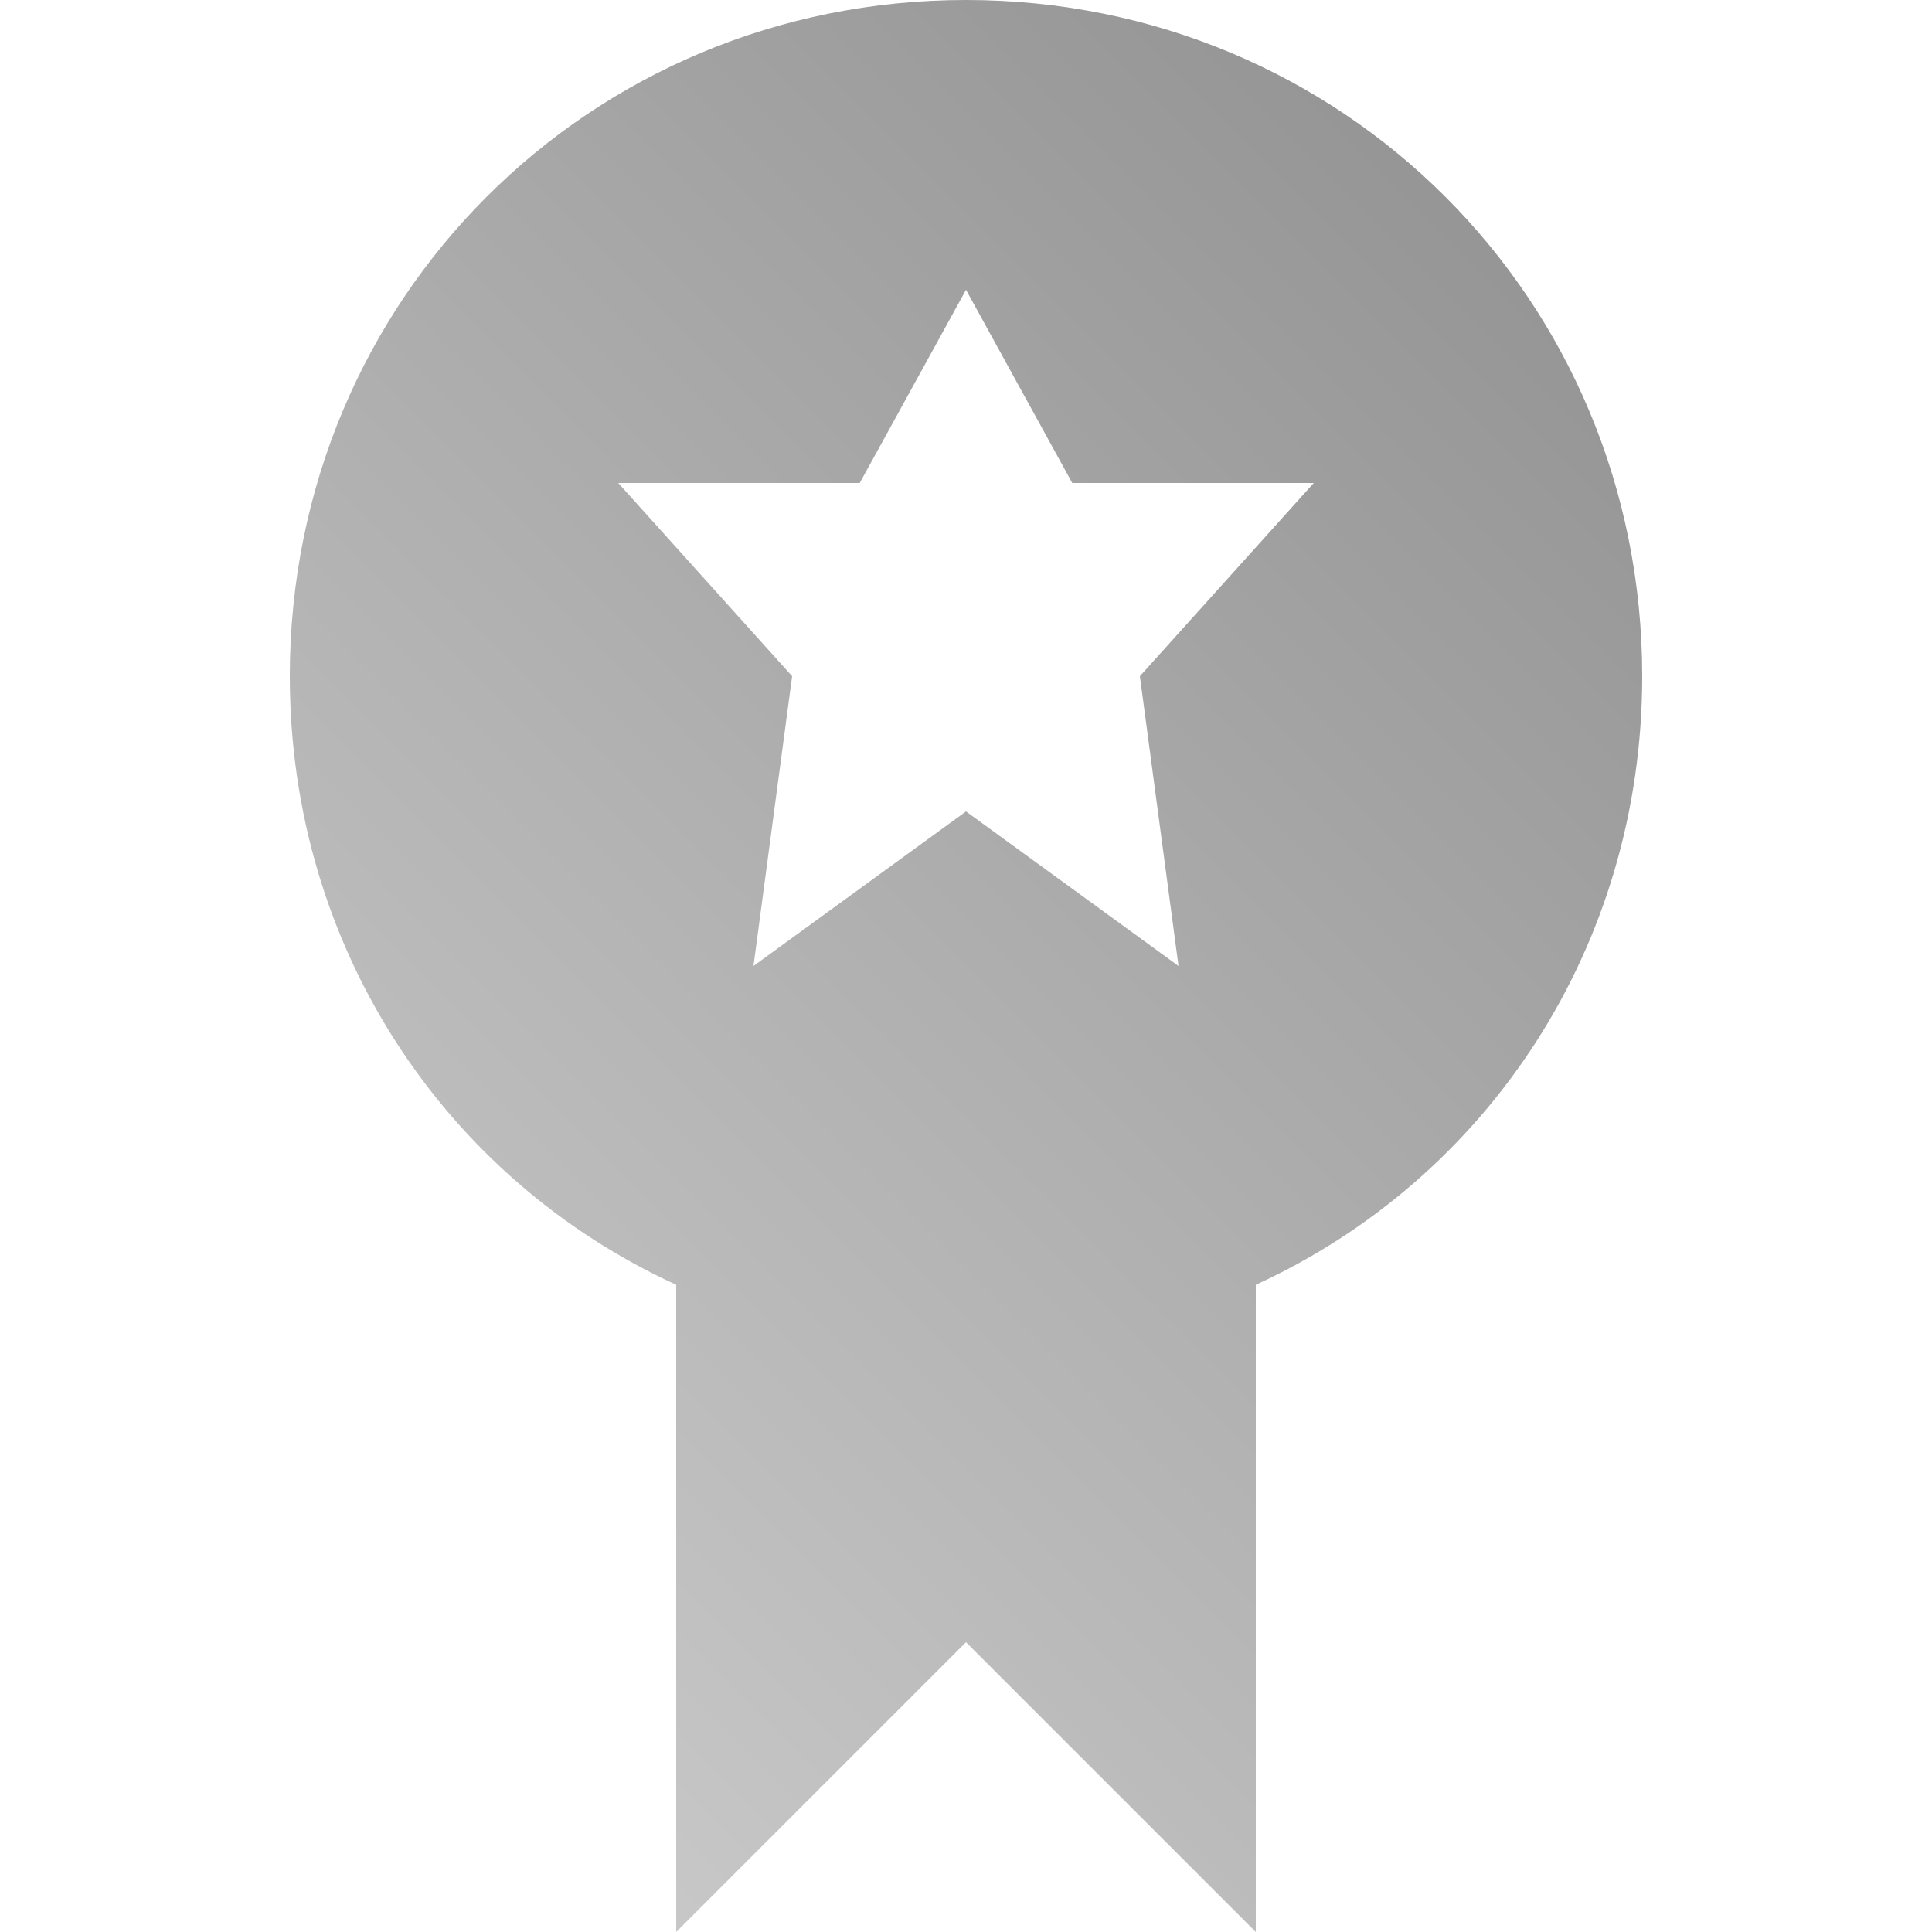
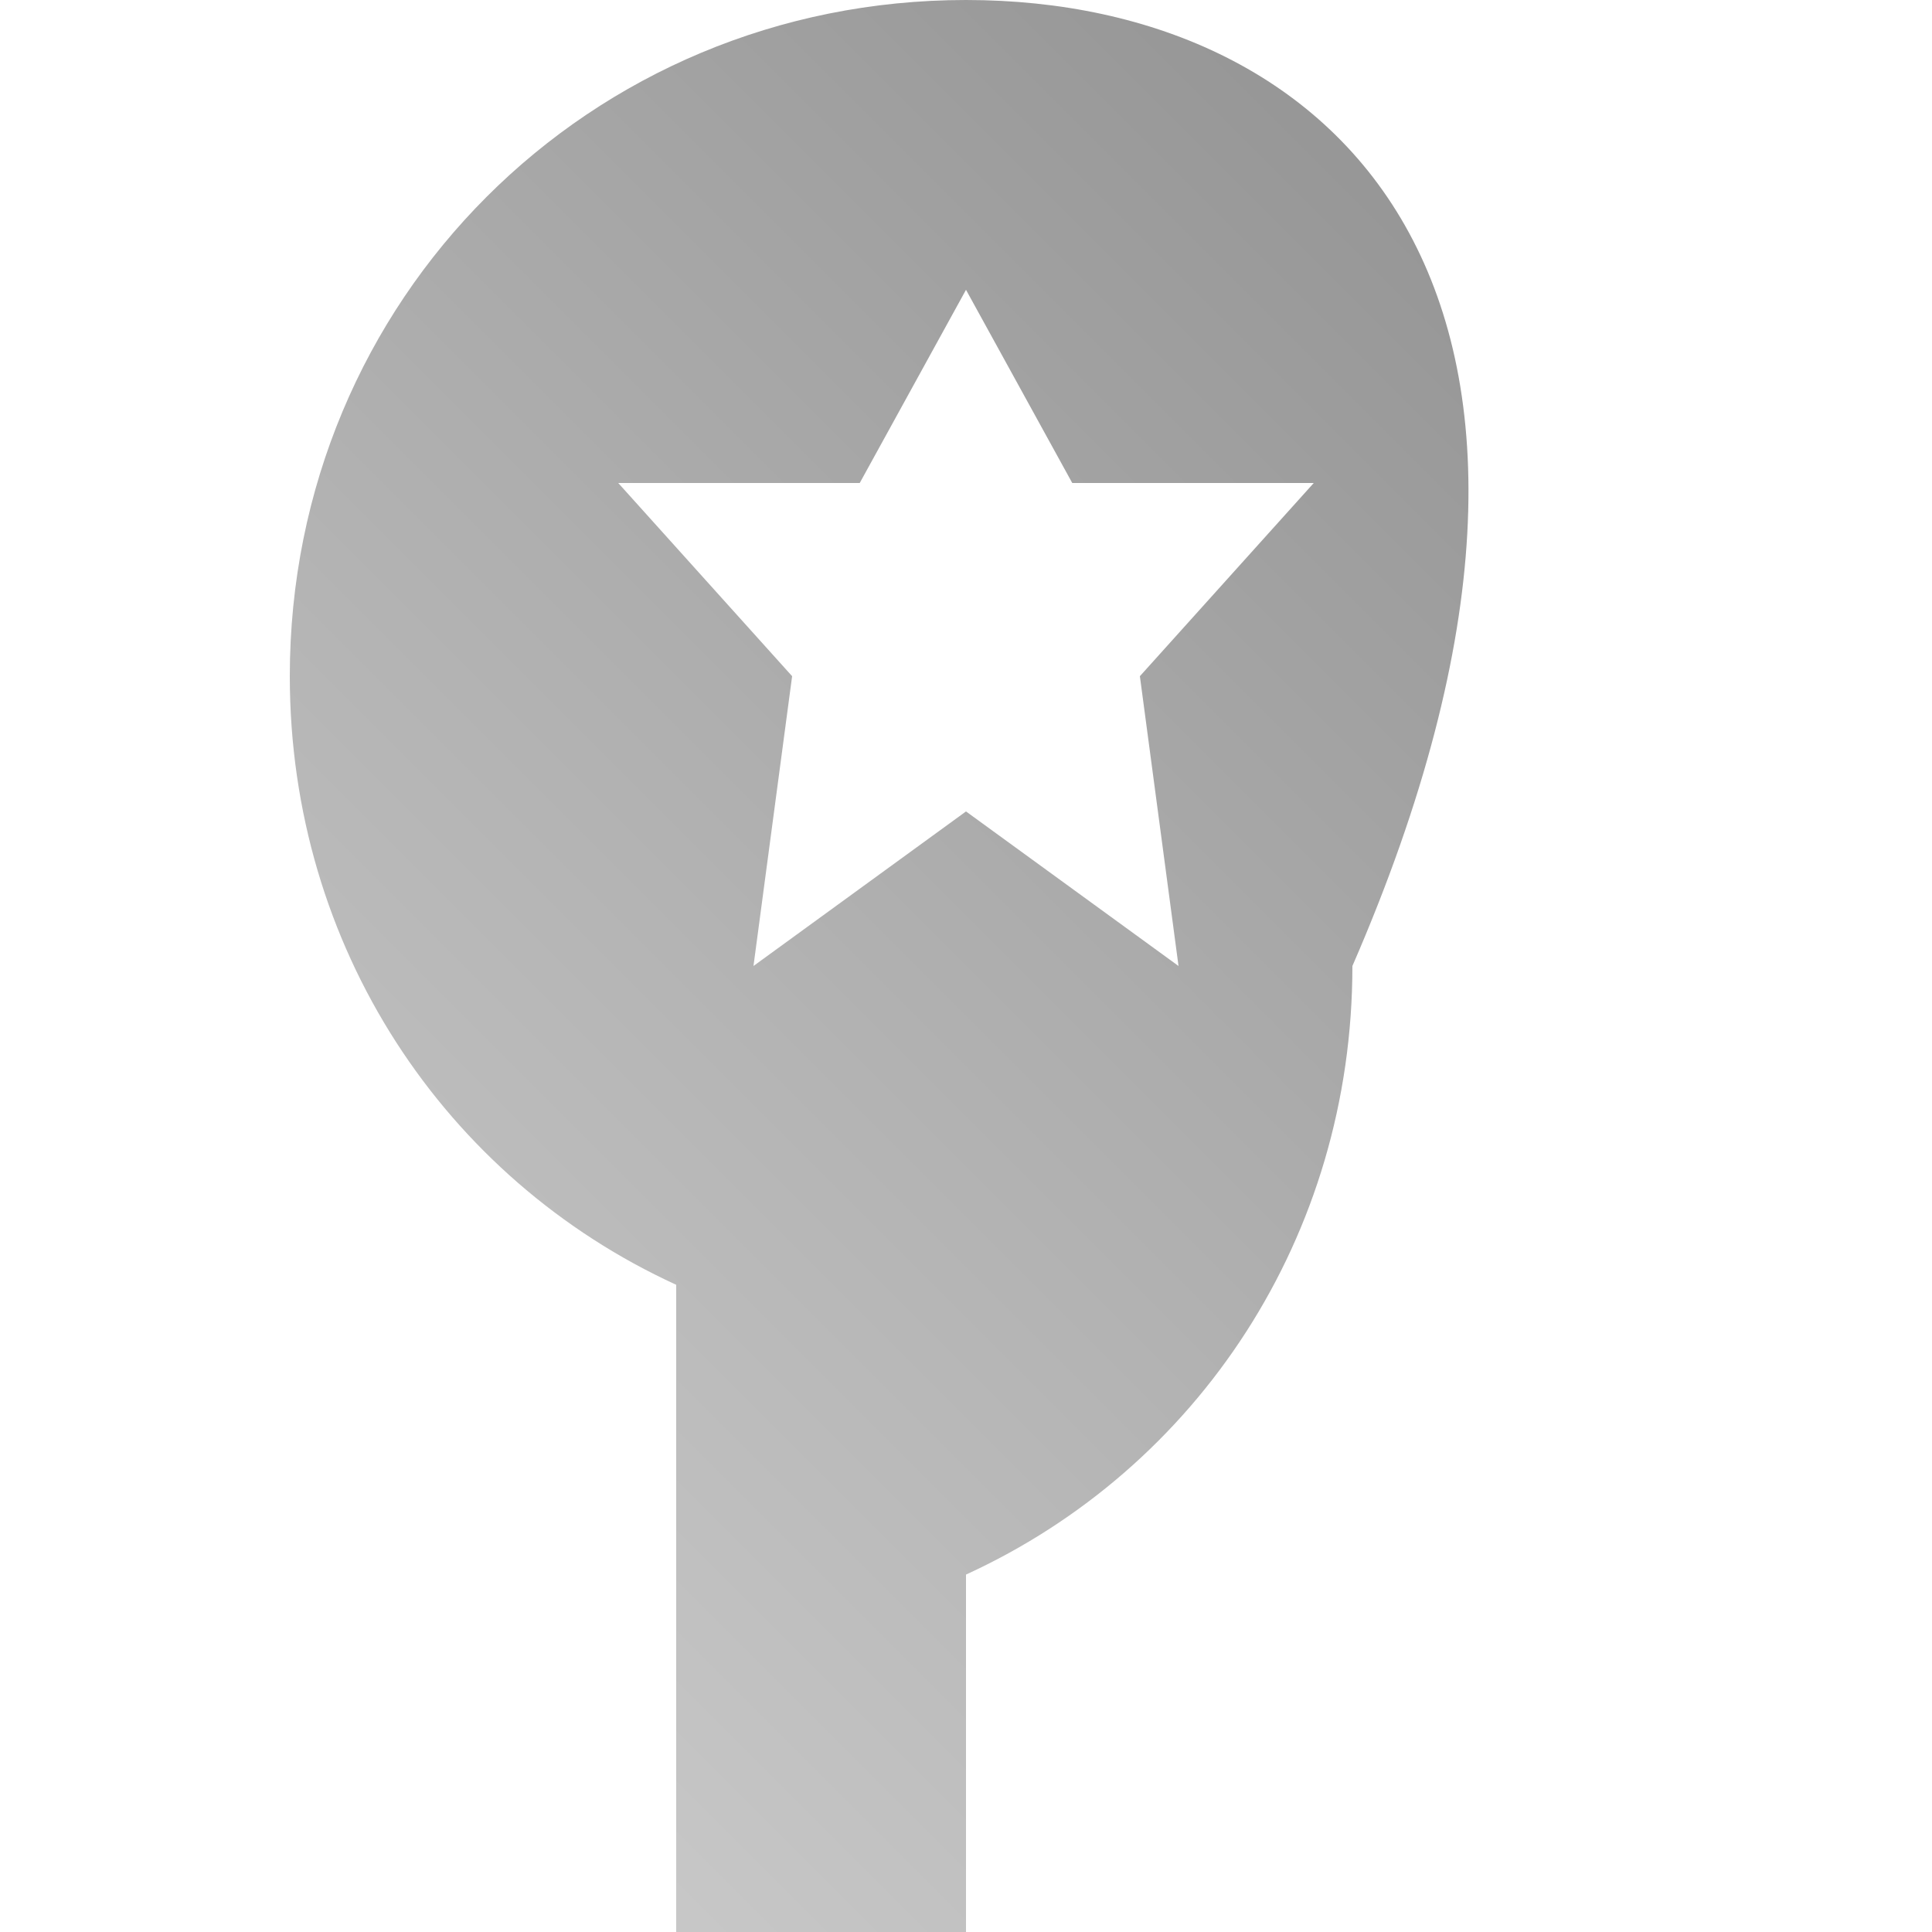
<svg xmlns="http://www.w3.org/2000/svg" version="1.1" x="0px" y="0px" viewBox="0 0 20 20" style="enable-background:new 0 0 20 20;fill:url(#CerosGradient_idc9f9ff8b1);" xml:space="preserve" aria-hidden="true" width="20px" height="20px">
  <defs>
    <linearGradient class="cerosgradient" data-cerosgradient="true" id="CerosGradient_idc9f9ff8b1" gradientUnits="userSpaceOnUse" x1="0%" y1="100%" x2="100%" y2="0%">
      <stop offset="0%" stop-color="#D5D5D5" />
      <stop offset="100%" stop-color="#888888" />
    </linearGradient>
    <linearGradient />
  </defs>
-   <path d="M10,0C6.1,0,3,3.1,3,7c0,2.8,1.6,5.2,4,6.3V20l3-3l3,3v-6.7c2.4-1.1,4-3.5,4-6.3C17,3.1,13.9,0,10,0z M11.8,7l0.4,3L10,8.4  L7.8,10l0.4-3L6.4,5h2.5L10,3l1.1,2h2.5L11.8,7z" style="fill:url(#CerosGradient_idc9f9ff8b1);" />
+   <path d="M10,0C6.1,0,3,3.1,3,7c0,2.8,1.6,5.2,4,6.3V20l3,3v-6.7c2.4-1.1,4-3.5,4-6.3C17,3.1,13.9,0,10,0z M11.8,7l0.4,3L10,8.4  L7.8,10l0.4-3L6.4,5h2.5L10,3l1.1,2h2.5L11.8,7z" style="fill:url(#CerosGradient_idc9f9ff8b1);" />
</svg>